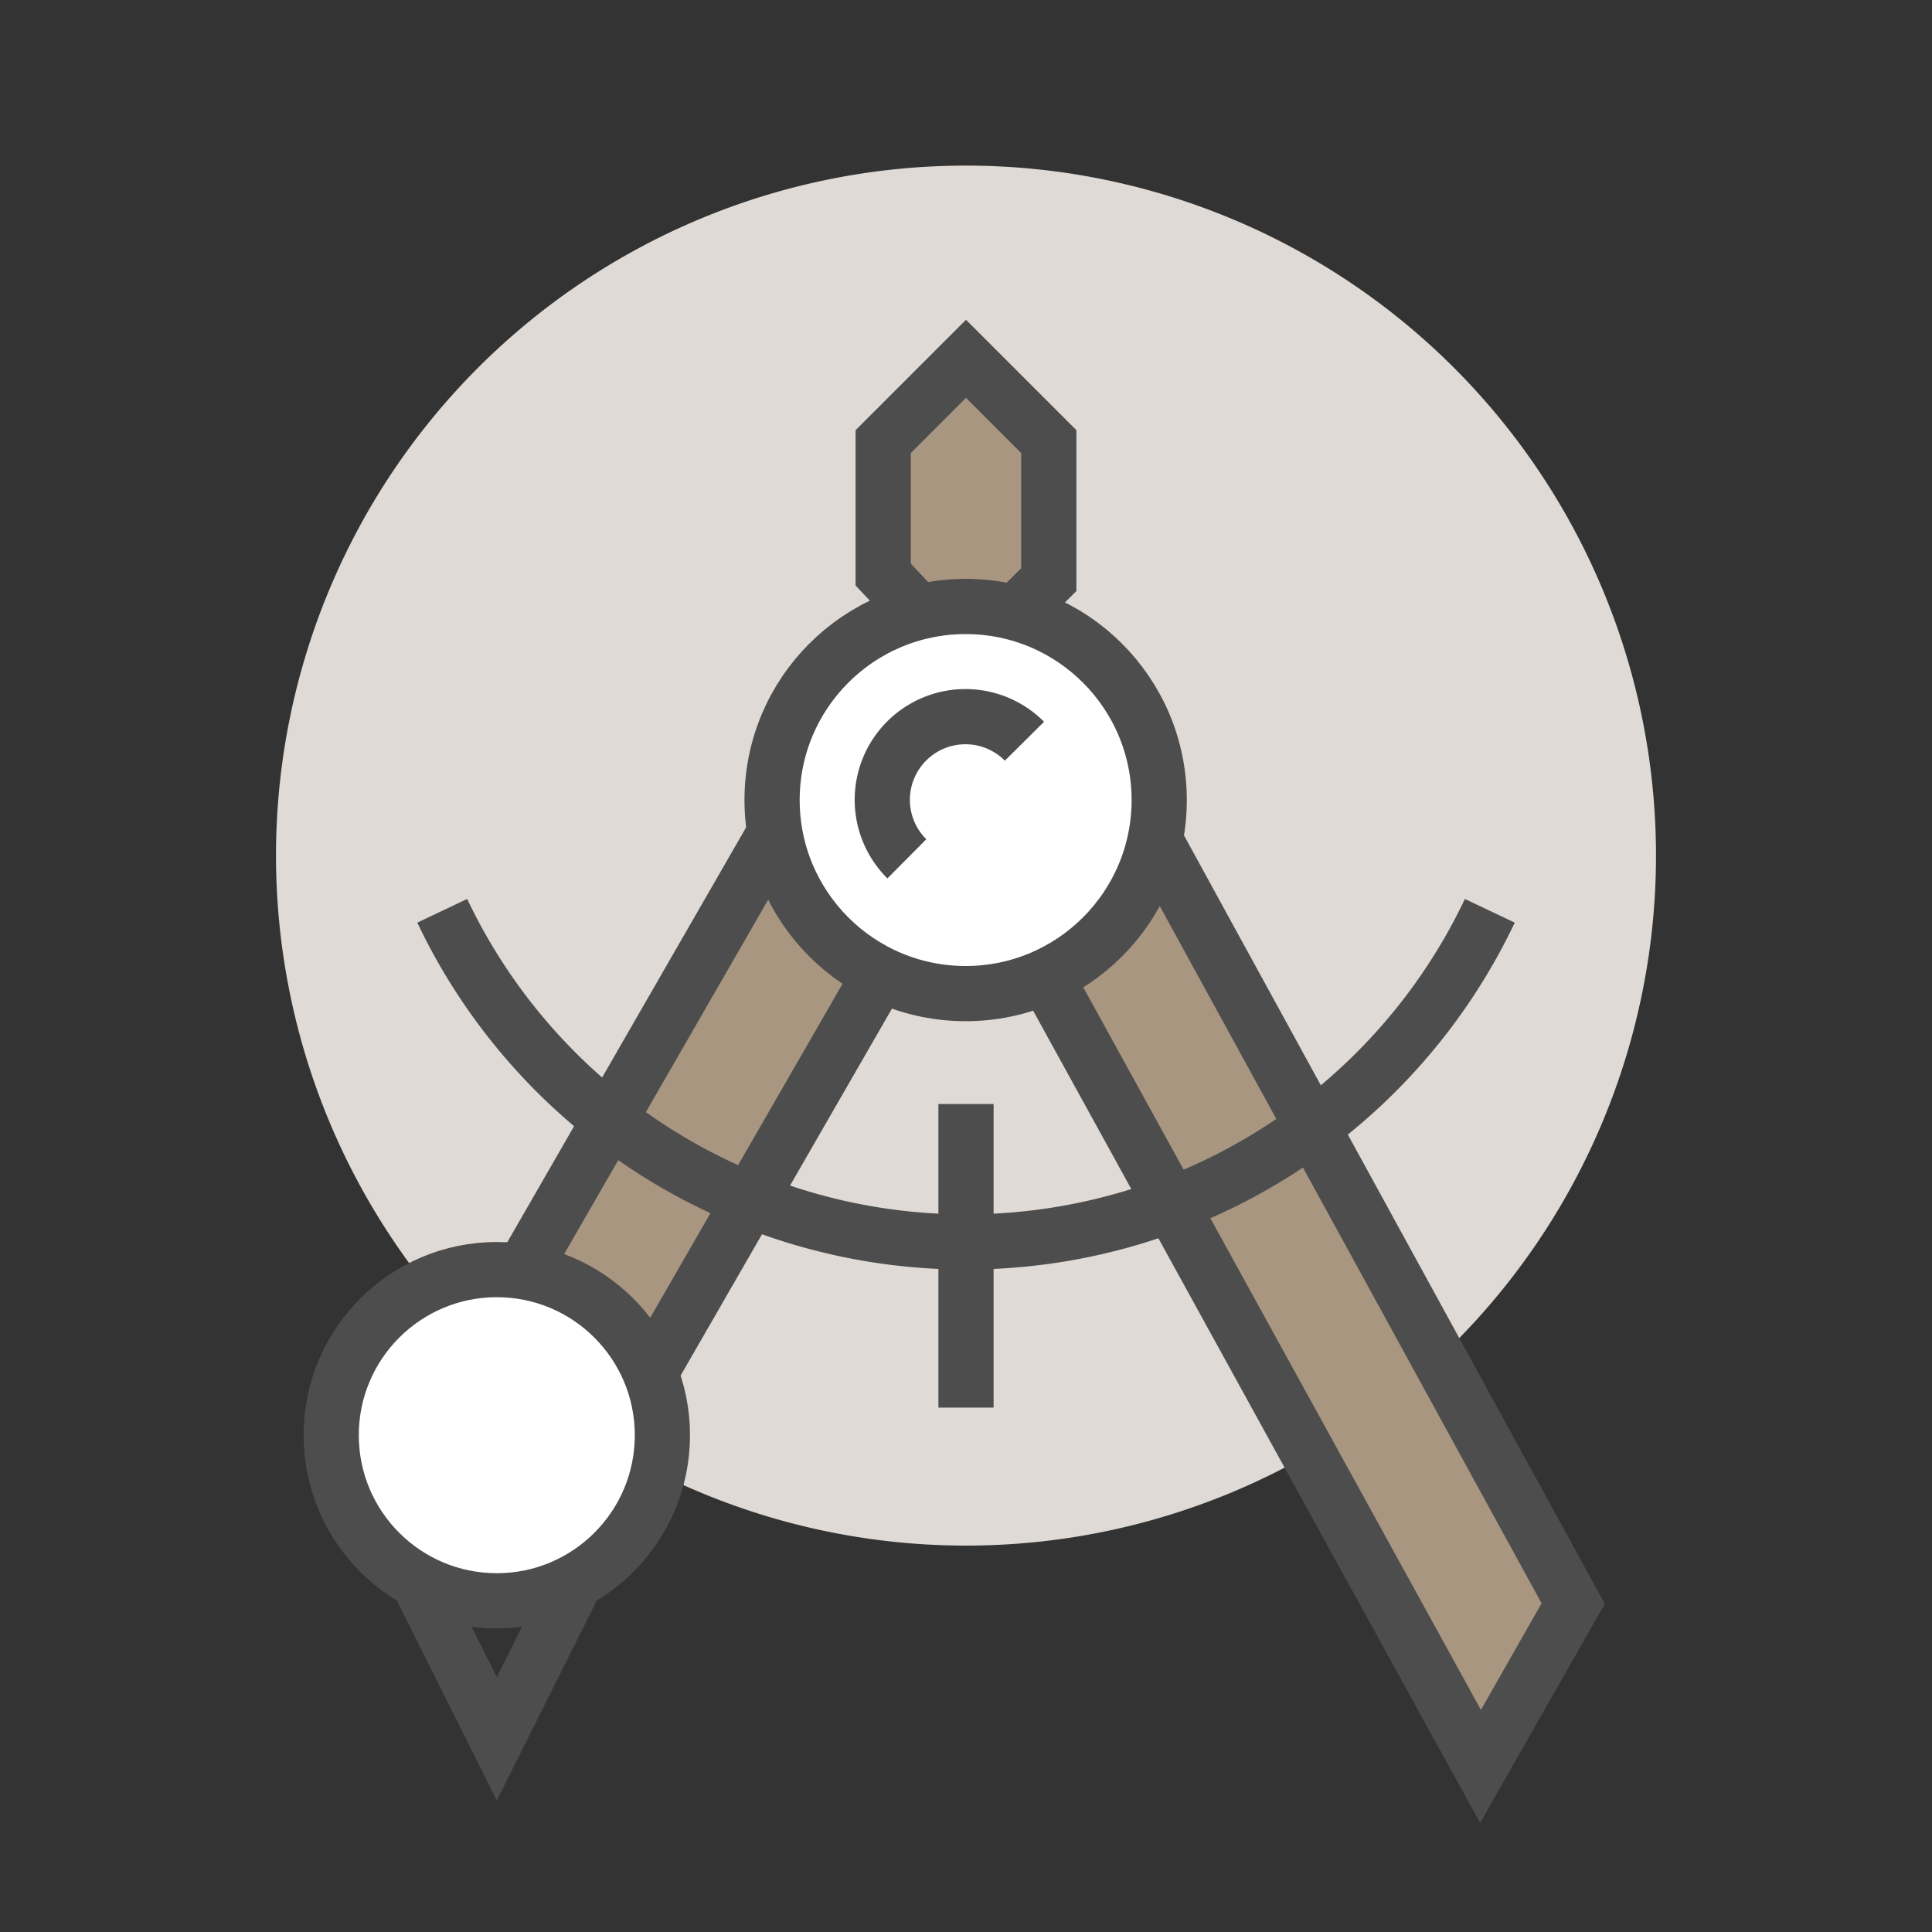
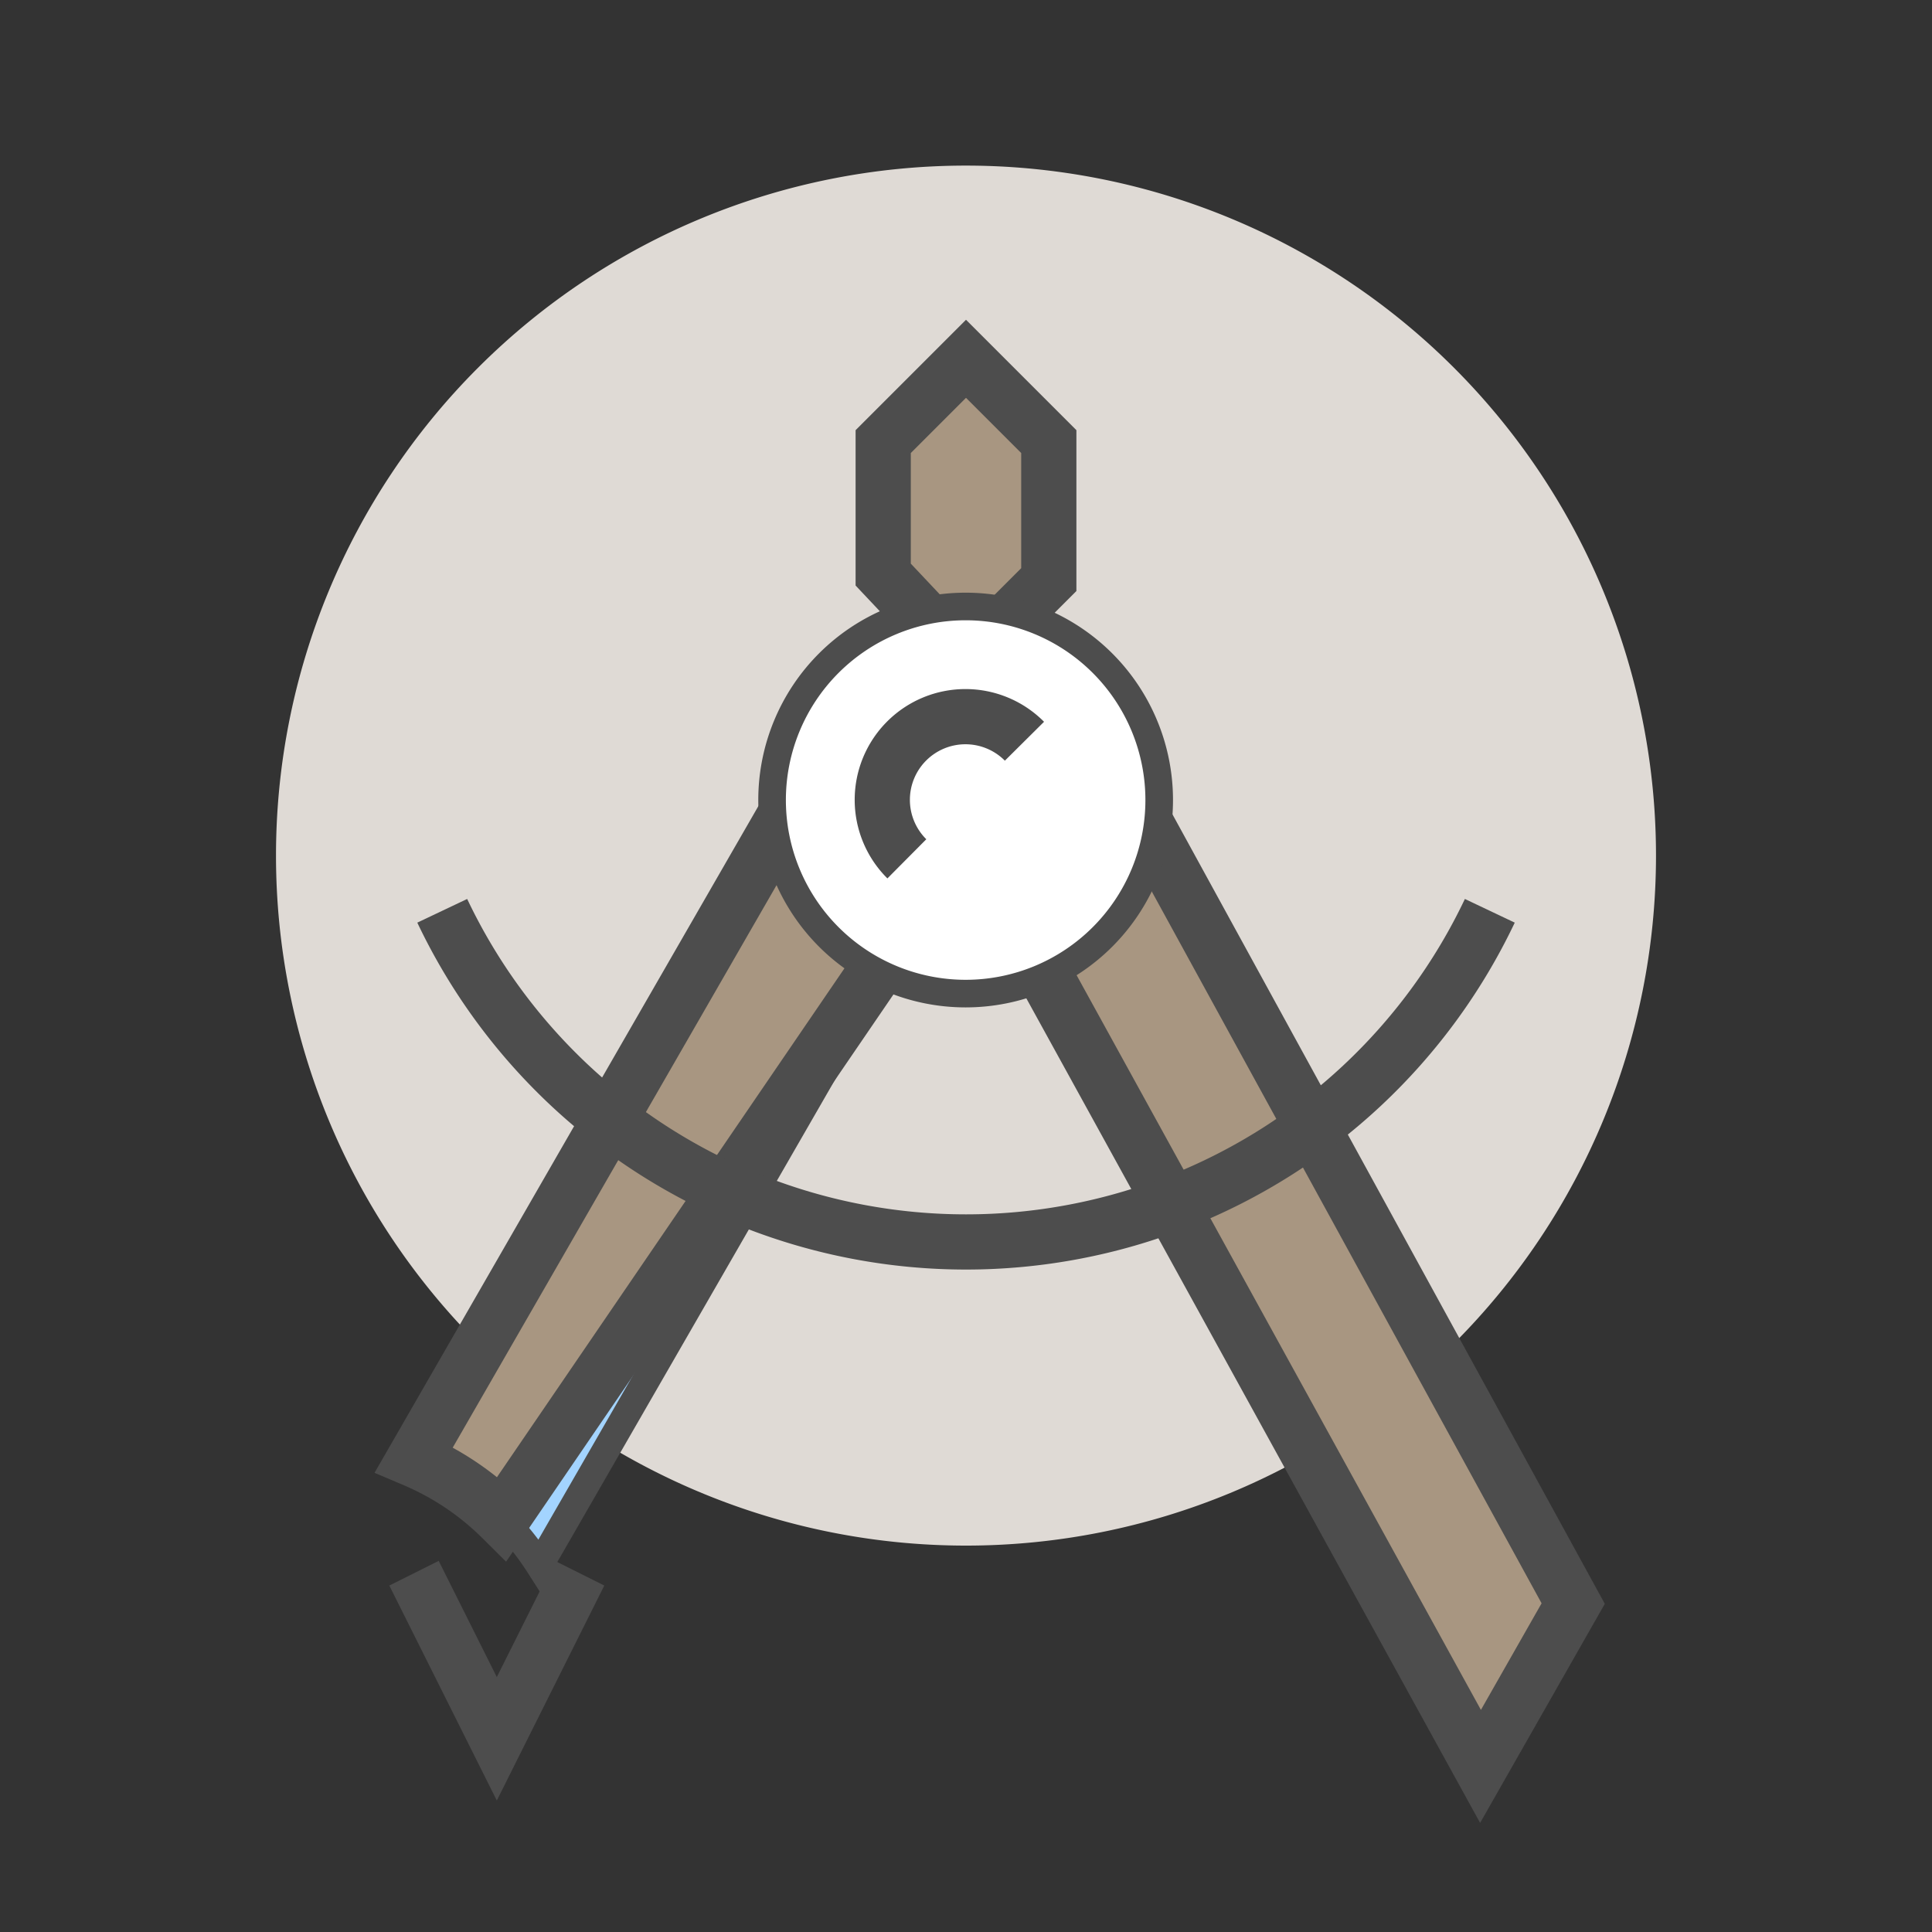
<svg xmlns="http://www.w3.org/2000/svg" width="70" height="70" viewBox="0 0 70 70">
  <rect x="0" y="0" width="70" height="70" fill="#333333" stroke="none" />
  <defs>
    <clipPath id="clip-path">
      <rect id="矩形_89" data-name="矩形 89" width="70" height="70" transform="translate(5431 2113)" fill="none" stroke="#707070" stroke-width="1" />
    </clipPath>
  </defs>
  <g id="蒙版组_39" data-name="蒙版组 39" transform="translate(-5431 -2113)" clip-path="url(#clip-path)">
    <g id="组_86" data-name="组 86" transform="translate(5441 2119)">
      <g id="组_90" data-name="组 90">
        <path id="路径_166" data-name="路径 166" d="M50,25A25,25,0,1,1,25,0,25,25,0,0,1,50,25" fill="#dfdad5" />
        <path id="路径_167" data-name="路径 167" d="M11,51,8,57,5,51" fill="none" stroke="#4d4d4d" stroke-miterlimit="10" stroke-width="2" />
        <path id="路径_168" data-name="路径 168" d="M22,10l3-3,3,3v5l-3,3-3-3.182Z" fill="#a89681" stroke="#4d4d4d" stroke-width="1" />
        <path id="路径_169" data-name="路径 169" d="M22,10l3-3,3,3v5l-3,3-3-3.182Z" fill="none" stroke="#4d4d4d" stroke-miterlimit="10" stroke-width="2" />
        <path id="路径_170" data-name="路径 170" d="M47,52.1,43.642,58,26.121,26.162l5.071-2.928Z" fill="#a89681" stroke="#4d4d4d" stroke-width="1" />
        <path id="路径_171" data-name="路径 171" d="M47,52.1,43.642,58,26.121,26.162l5.071-2.928Z" fill="none" stroke="#4d4d4d" stroke-miterlimit="10" stroke-width="2" />
        <path id="路径_172" data-name="路径 172" d="M8.189,49.026a10.055,10.055,0,0,1,1.356,1.692L23.062,27.246l-5.071-2.928L5,46.883a10.108,10.108,0,0,1,3.189,2.143" fill="#a3d4ff" stroke="#4d4d4d" stroke-width="1" />
-         <path id="路径_173" data-name="路径 173" d="M8.189,49.026a10.055,10.055,0,0,1,1.356,1.692L23.062,27.246l-5.071-2.928L5,46.883A10.108,10.108,0,0,1,8.189,49.026Z" fill="#a89681" stroke="#4d4d4d" stroke-miterlimit="10" stroke-width="2" />
+         <path id="路径_173" data-name="路径 173" d="M8.189,49.026L23.062,27.246l-5.071-2.928L5,46.883A10.108,10.108,0,0,1,8.189,49.026Z" fill="#a89681" stroke="#4d4d4d" stroke-miterlimit="10" stroke-width="2" />
        <path id="路径_174" data-name="路径 174" d="M32,22.987a7.013,7.013,0,1,1-7.013-7.013A7.013,7.013,0,0,1,32,22.987" fill="#fff" stroke="#4d4d4d" stroke-width="1" />
-         <circle id="椭圆_5" data-name="椭圆 5" cx="7.013" cy="7.013" r="7.013" transform="translate(17.974 15.974)" fill="none" stroke="#4d4d4d" stroke-miterlimit="10" stroke-width="2" />
        <path id="路径_175" data-name="路径 175" d="M22.857,25.117a3.013,3.013,0,1,1,4.261-4.261" fill="none" stroke="#4d4d4d" stroke-miterlimit="10" stroke-width="2" />
-         <line id="直线_36" data-name="直线 36" y2="11" transform="translate(25 34)" fill="none" stroke="#4d4d4d" stroke-miterlimit="10" stroke-width="2" />
        <path id="路径_176" data-name="路径 176" d="M43.979,27A21.008,21.008,0,0,1,6.023,27" fill="none" stroke="#4d4d4d" stroke-miterlimit="10" stroke-width="2" />
-         <path id="路径_177" data-name="路径 177" d="M14,46a6,6,0,1,1-6-6,6,6,0,0,1,6,6" fill="#fff" stroke="#4d4d4d" stroke-width="1" />
-         <circle id="椭圆_6" data-name="椭圆 6" cx="6" cy="6" r="6" transform="translate(2 40)" fill="none" stroke="#4d4d4d" stroke-miterlimit="10" stroke-width="2" />
      </g>
    </g>
  </g>
</svg>